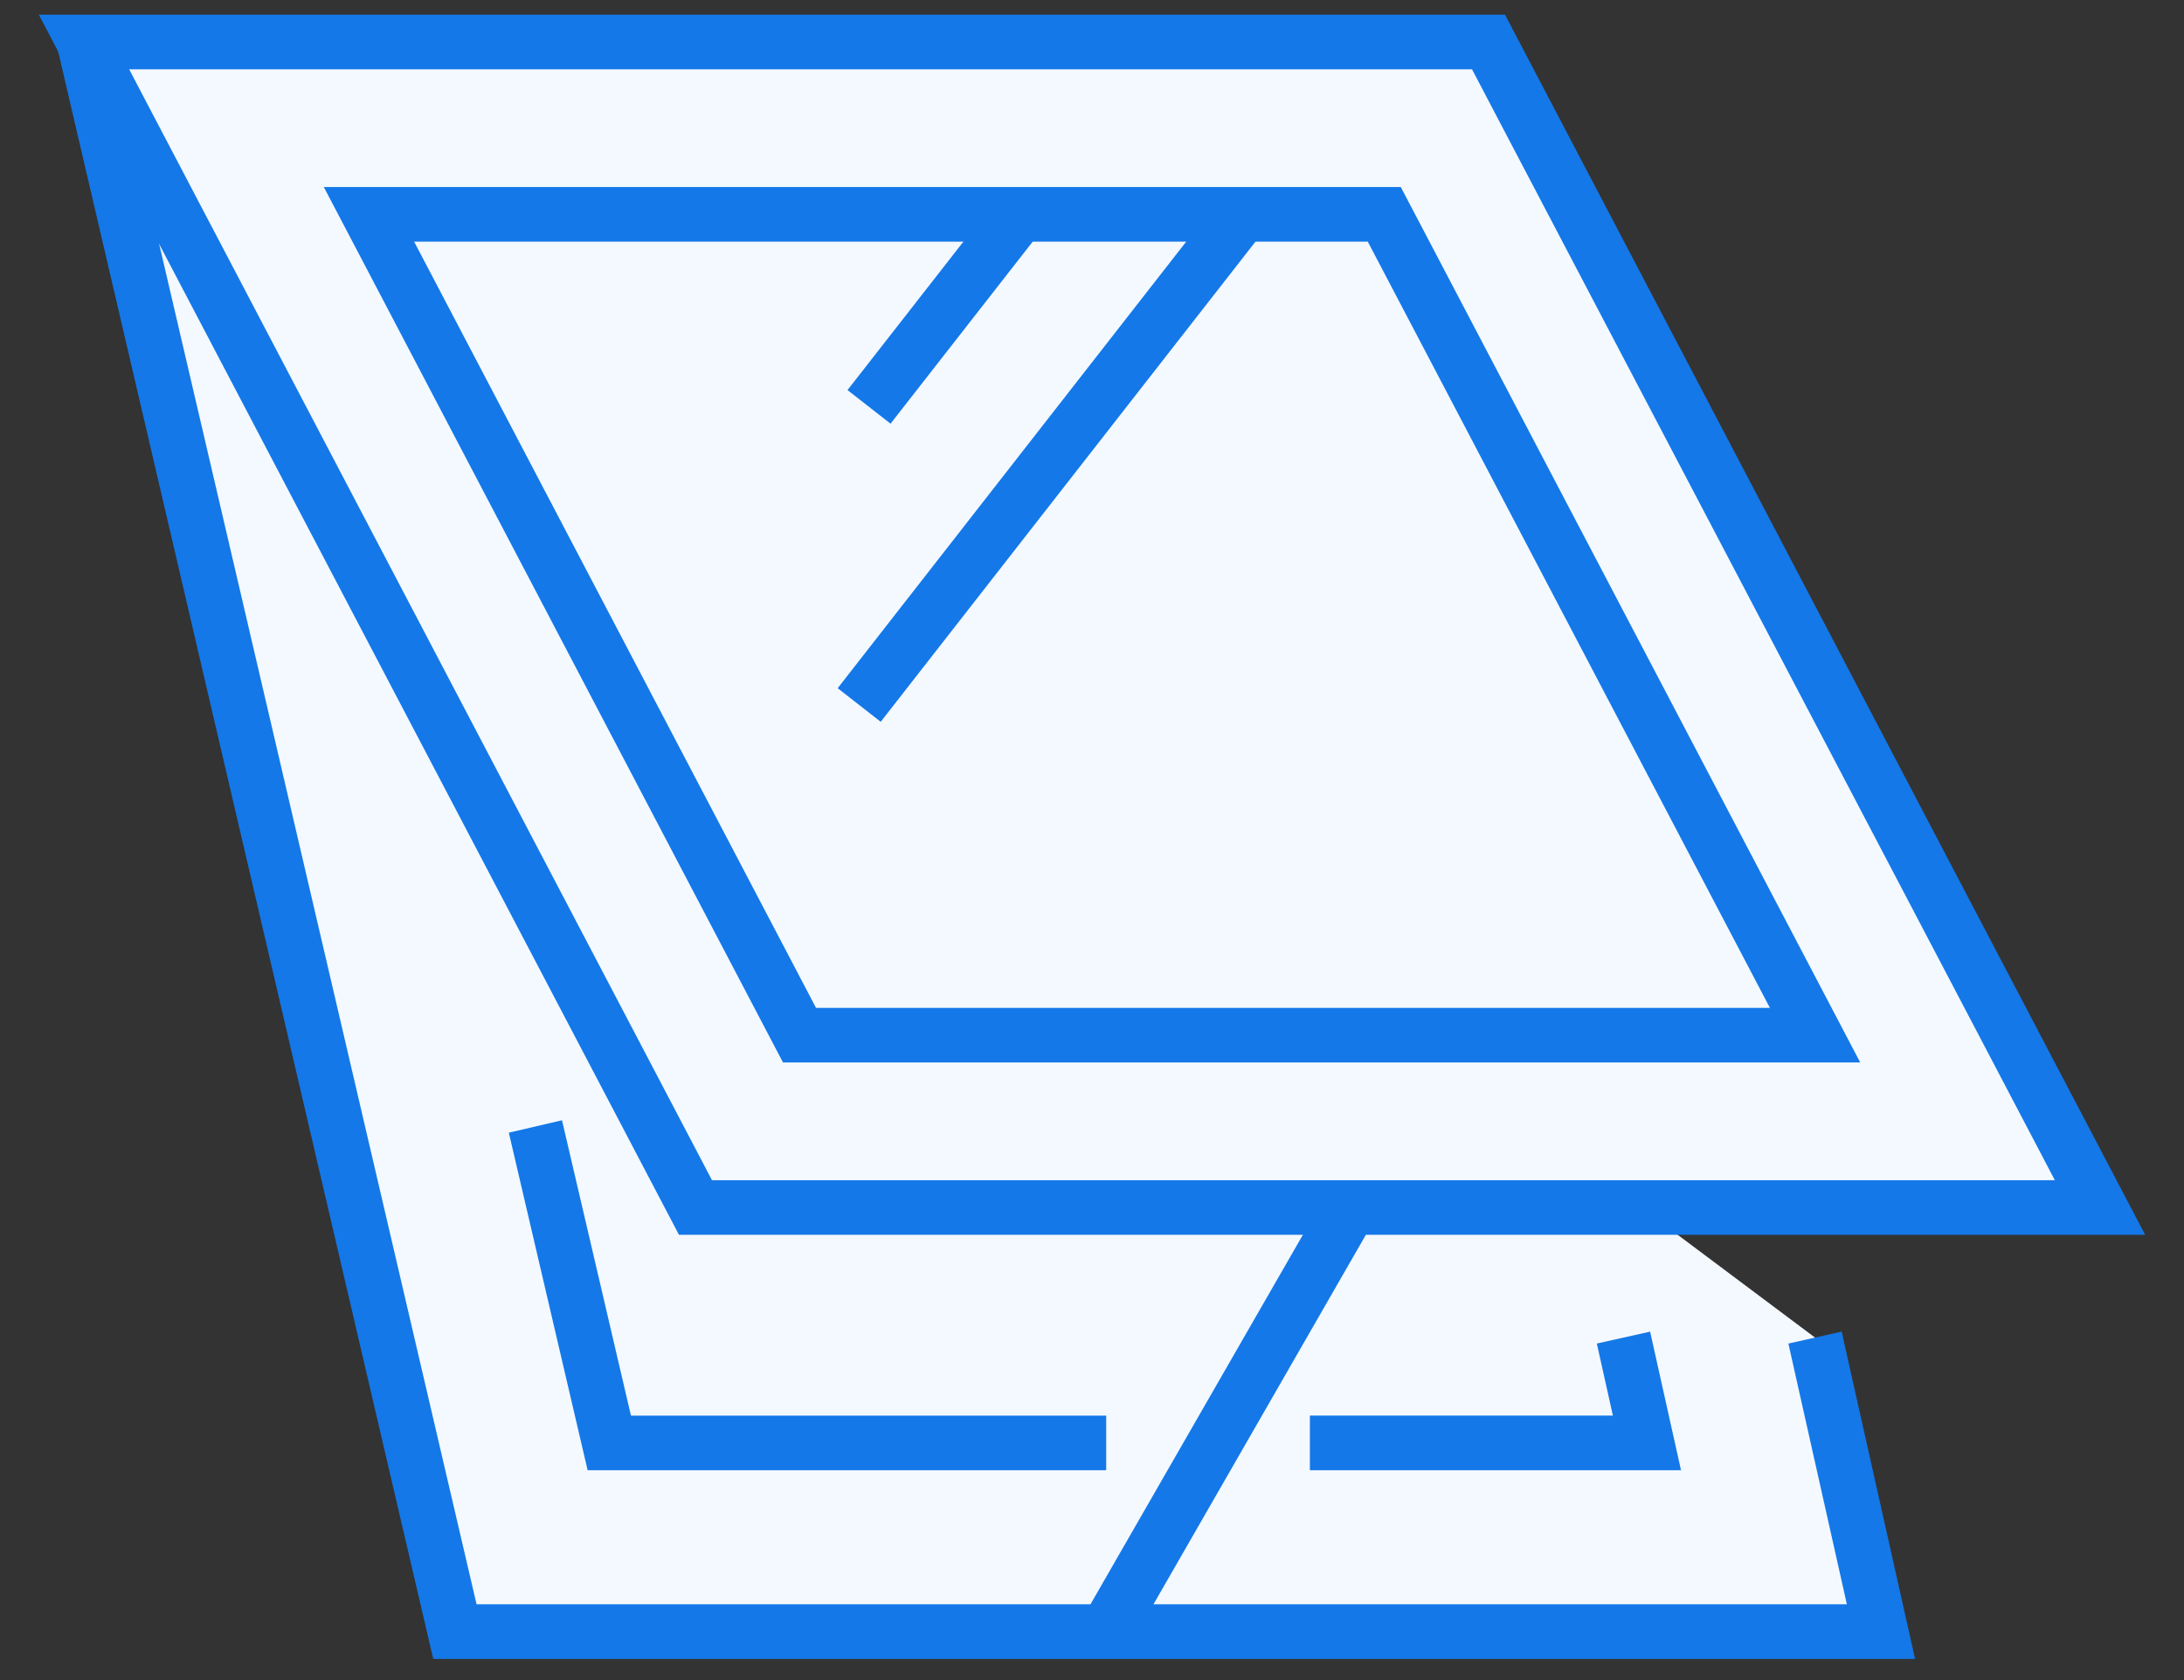
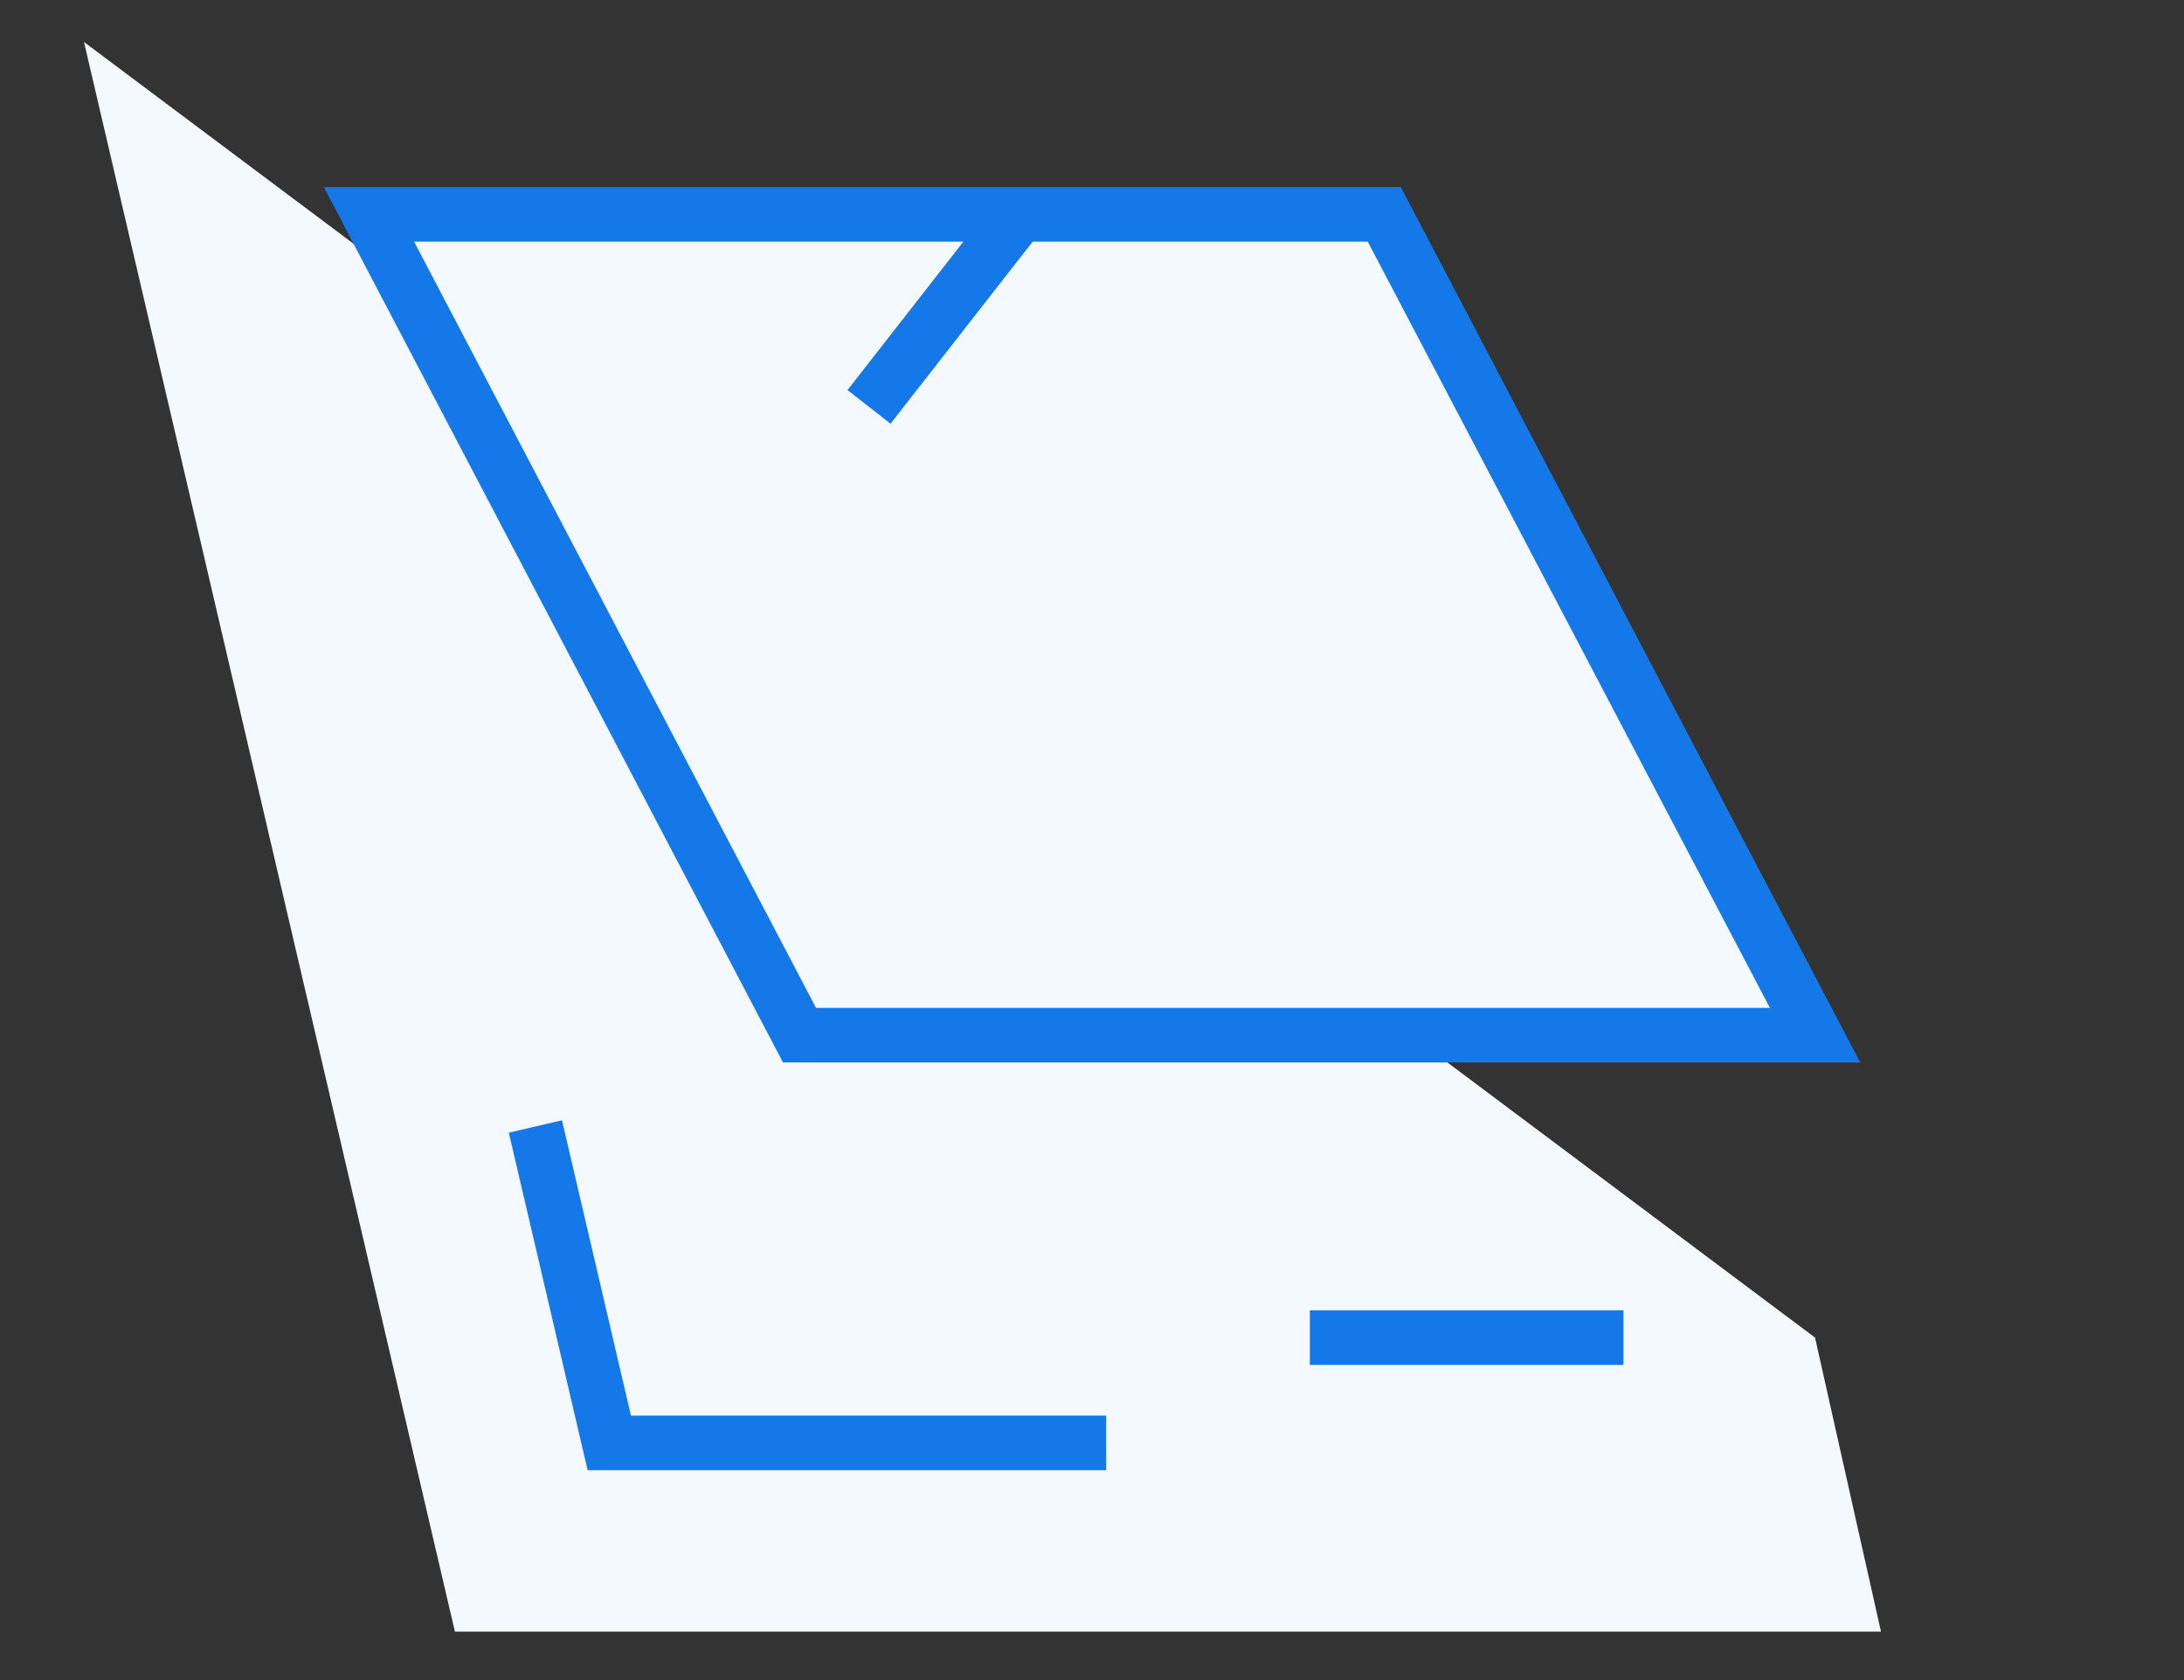
<svg xmlns="http://www.w3.org/2000/svg" width="52" height="40" viewBox="0 0 52 40" fill="none">
  <rect x="0" y="0" width="52" height="40" fill="#333333" stroke="none" />
  <path d="M43.215 31.846L44.785 38.846H10.831L2 1" fill="#F3F9FF" />
-   <path d="M43.215 31.846L44.785 38.846H10.831L2 1" stroke="#1478E8" stroke-width="1.3" stroke-miterlimit="10" />
-   <path d="M16.559 28.749H50L35.441 1H2L16.559 28.749Z" fill="#F3F9FF" stroke="#1478E8" stroke-width="1.3" stroke-miterlimit="10" />
  <path d="M19.036 24.646L8.785 5.103H32.959L43.216 24.646H19.036Z" fill="#F3F9FF" stroke="#1478E8" stroke-width="1.3" stroke-miterlimit="10" />
  <path d="M20.691 9.687L24.271 5.103" stroke="#1478E8" stroke-width="1.3" stroke-miterlimit="10" />
-   <path d="M20.457 16.785L29.575 5.103" stroke="#1478E8" stroke-width="1.3" stroke-miterlimit="10" />
  <path d="M26.338 34.354H14.507L12.748 26.82" stroke="#1478E8" stroke-width="1.3" stroke-miterlimit="10" />
-   <path d="M38.654 31.846L39.213 34.353H31.188" stroke="#1478E8" stroke-width="1.3" stroke-miterlimit="10" />
-   <path d="M32.145 28.748L26.34 38.846" stroke="#1478E8" stroke-width="1.3" stroke-miterlimit="10" />
+   <path d="M38.654 31.846H31.188" stroke="#1478E8" stroke-width="1.3" stroke-miterlimit="10" />
</svg>